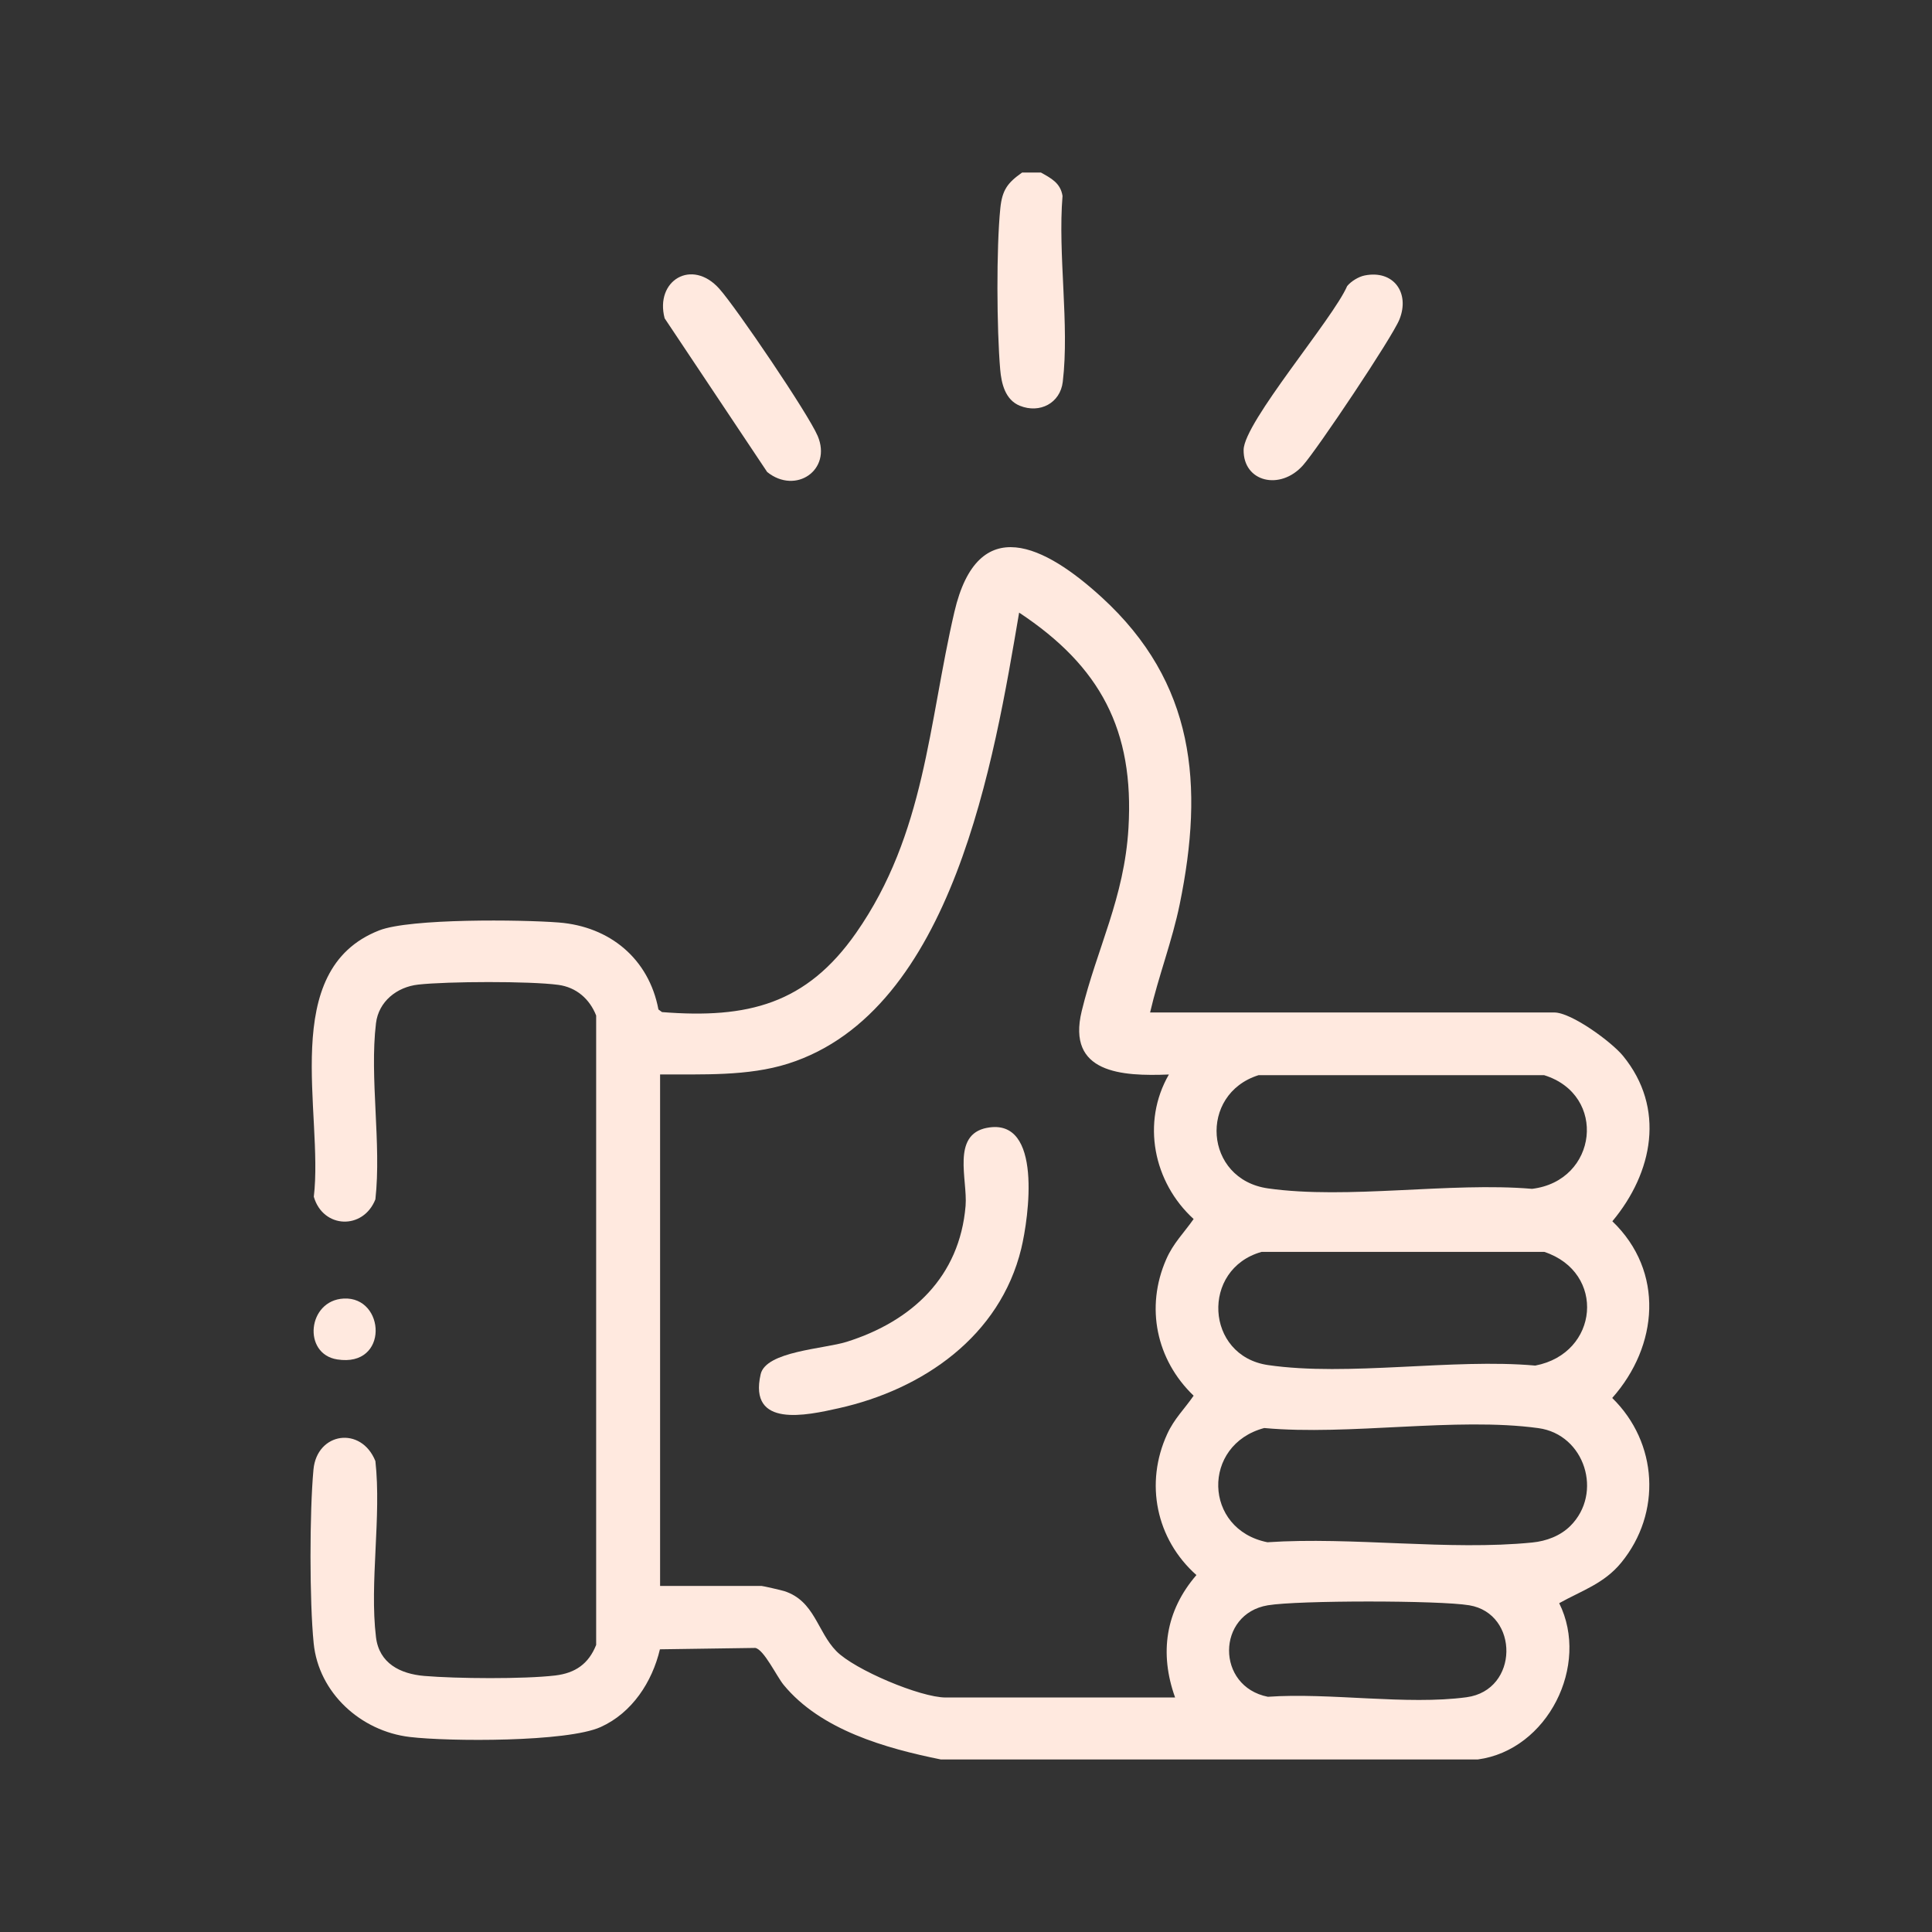
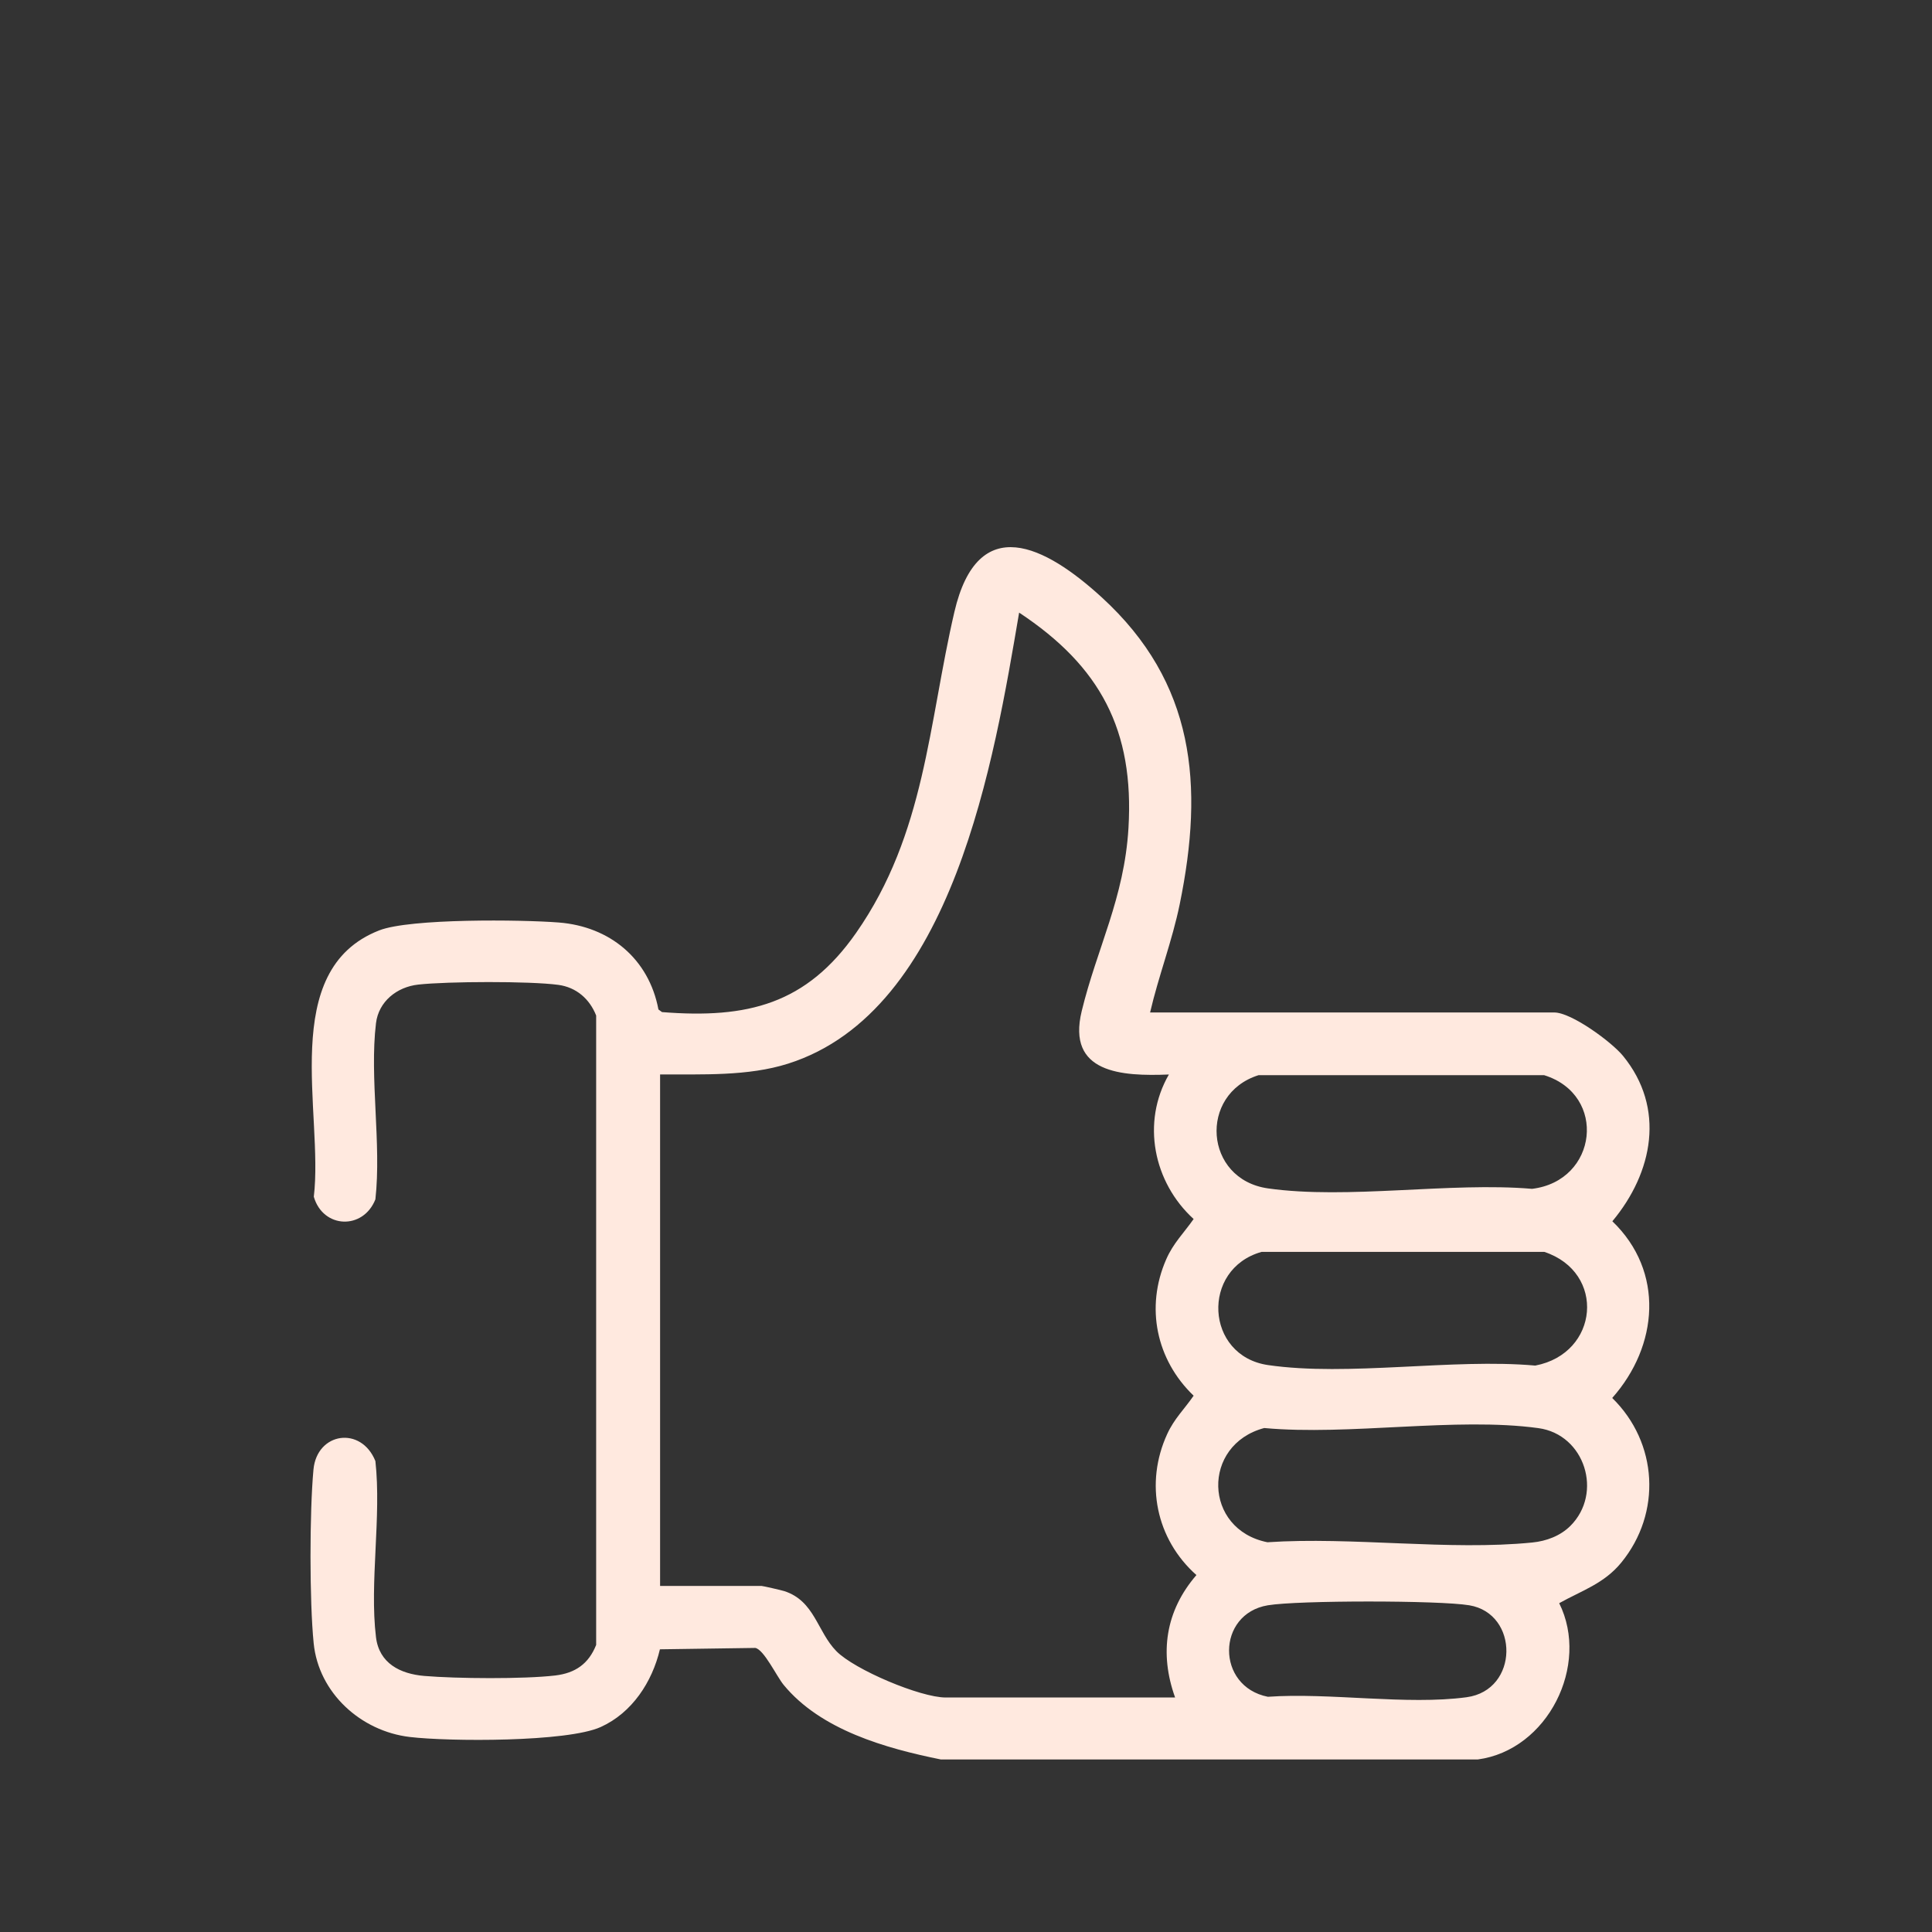
<svg xmlns="http://www.w3.org/2000/svg" width="56" height="56" viewBox="0 0 56 56" fill="none">
  <rect x="0" y="0" width="56" height="56" fill="#333333" stroke="none" />
  <path d="M27.276 51C25.672 50.676 23.79 50.145 22.714 48.837C22.512 48.591 22.144 47.813 21.893 47.766L19.128 47.806C18.904 48.752 18.324 49.645 17.413 50.058C16.442 50.499 13.013 50.483 11.875 50.347C10.455 50.178 9.235 49.067 9.092 47.631C8.969 46.408 8.972 43.824 9.086 42.596C9.187 41.515 10.468 41.325 10.881 42.35C11.06 43.963 10.707 45.879 10.898 47.454C10.99 48.212 11.599 48.519 12.299 48.578C13.229 48.657 15.183 48.672 16.092 48.565C16.68 48.495 17.062 48.225 17.28 47.679V29.435C17.09 28.955 16.707 28.618 16.184 28.547C15.356 28.435 12.968 28.445 12.121 28.539C11.504 28.608 10.974 29.028 10.898 29.66C10.708 31.235 11.06 33.152 10.881 34.764C10.527 35.657 9.364 35.615 9.096 34.688C9.385 32.27 8.049 28.119 10.991 26.968C11.888 26.617 15.122 26.655 16.195 26.739C17.679 26.855 18.808 27.793 19.085 29.26L19.189 29.336C21.676 29.533 23.372 29.105 24.815 27.04C26.821 24.169 26.911 20.974 27.663 17.739C28.346 14.806 30.303 15.822 31.931 17.311C34.638 19.786 34.902 22.754 34.196 26.203C33.978 27.271 33.581 28.289 33.336 29.347H45.051C45.55 29.347 46.713 30.201 47.043 30.604C48.281 32.116 47.914 33.986 46.735 35.399C48.25 36.854 48.071 39.012 46.731 40.521C48.057 41.818 48.17 43.854 46.994 45.292C46.498 45.9 45.851 46.103 45.194 46.469C46.089 48.266 44.862 50.728 42.834 50.999H27.275L27.276 51ZM19.133 31.145V45.969H22.073C22.111 45.969 22.656 46.094 22.736 46.12C23.615 46.407 23.686 47.291 24.242 47.859C24.767 48.396 26.678 49.203 27.412 49.203H34.061C33.6 47.919 33.782 46.693 34.679 45.654C33.508 44.613 33.176 42.992 33.833 41.564C34.038 41.117 34.331 40.844 34.598 40.455C33.515 39.417 33.194 37.891 33.803 36.503C34.008 36.032 34.315 35.739 34.598 35.334C33.431 34.27 33.08 32.531 33.881 31.145C32.515 31.2 30.915 31.11 31.354 29.307C31.799 27.475 32.587 26.034 32.709 24.005C32.879 21.161 31.892 19.312 29.54 17.757C28.819 21.982 27.639 29.308 22.845 30.83C21.675 31.201 20.354 31.136 19.135 31.144L19.133 31.145ZM36.478 31.165C34.737 31.714 34.9 34.182 36.752 34.446C39.063 34.774 42.029 34.257 44.408 34.459C46.311 34.229 46.597 31.736 44.759 31.165H36.478ZM36.569 36.286C34.802 36.782 34.932 39.3 36.753 39.567C39.078 39.906 42.103 39.368 44.501 39.582C46.349 39.229 46.557 36.879 44.761 36.286H36.569V36.286ZM45.517 44.23C46.472 43.28 45.94 41.579 44.591 41.395C42.201 41.068 39.109 41.619 36.644 41.392C34.824 41.877 34.879 44.333 36.737 44.703C39.193 44.538 42.004 44.953 44.417 44.71C44.824 44.67 45.227 44.518 45.517 44.23ZM36.75 46.53C35.259 46.778 35.241 48.883 36.75 49.182C38.539 49.055 40.776 49.43 42.511 49.195C44.033 48.989 44.036 46.771 42.588 46.53C41.716 46.384 37.623 46.384 36.751 46.53H36.75Z" fill="#FFE9DF" />
-   <path d="M30.17 5C30.467 5.167 30.738 5.302 30.798 5.679C30.658 7.376 31.003 9.411 30.805 11.067C30.732 11.685 30.14 11.995 29.56 11.761C29.135 11.589 29.026 11.115 28.991 10.709C28.891 9.536 28.877 7.194 28.995 6.035C29.049 5.509 29.202 5.3 29.627 5.001H30.17V5Z" fill="#FFE9DF" />
-   <path d="M39.554 7.985C40.391 7.816 40.873 8.487 40.564 9.258C40.356 9.778 38.186 13.017 37.767 13.488C37.107 14.229 36.034 13.972 36.047 13.039C36.058 12.238 38.639 9.241 39.048 8.292C39.162 8.152 39.382 8.019 39.554 7.985Z" fill="#FFE9DF" />
-   <path d="M22.239 13.684L19.265 9.226C18.977 8.13 20.055 7.479 20.85 8.37C21.347 8.927 23.43 11.999 23.701 12.636C24.12 13.627 23.062 14.342 22.239 13.683V13.684Z" fill="#FFE9DF" />
-   <path d="M9.965 37.639C11.172 37.579 11.284 39.641 9.775 39.404C8.763 39.246 8.911 37.691 9.965 37.639Z" fill="#FFE9DF" />
-   <path d="M28.609 32.691C30.236 32.379 29.818 35.297 29.601 36.194C28.985 38.726 26.764 40.271 24.307 40.819C23.381 41.026 21.688 41.403 22.048 39.833C22.201 39.165 23.89 39.099 24.54 38.894C26.441 38.295 27.817 37.005 27.988 34.951C28.05 34.196 27.57 32.89 28.61 32.69L28.609 32.691Z" fill="#FFE9DF" />
</svg>